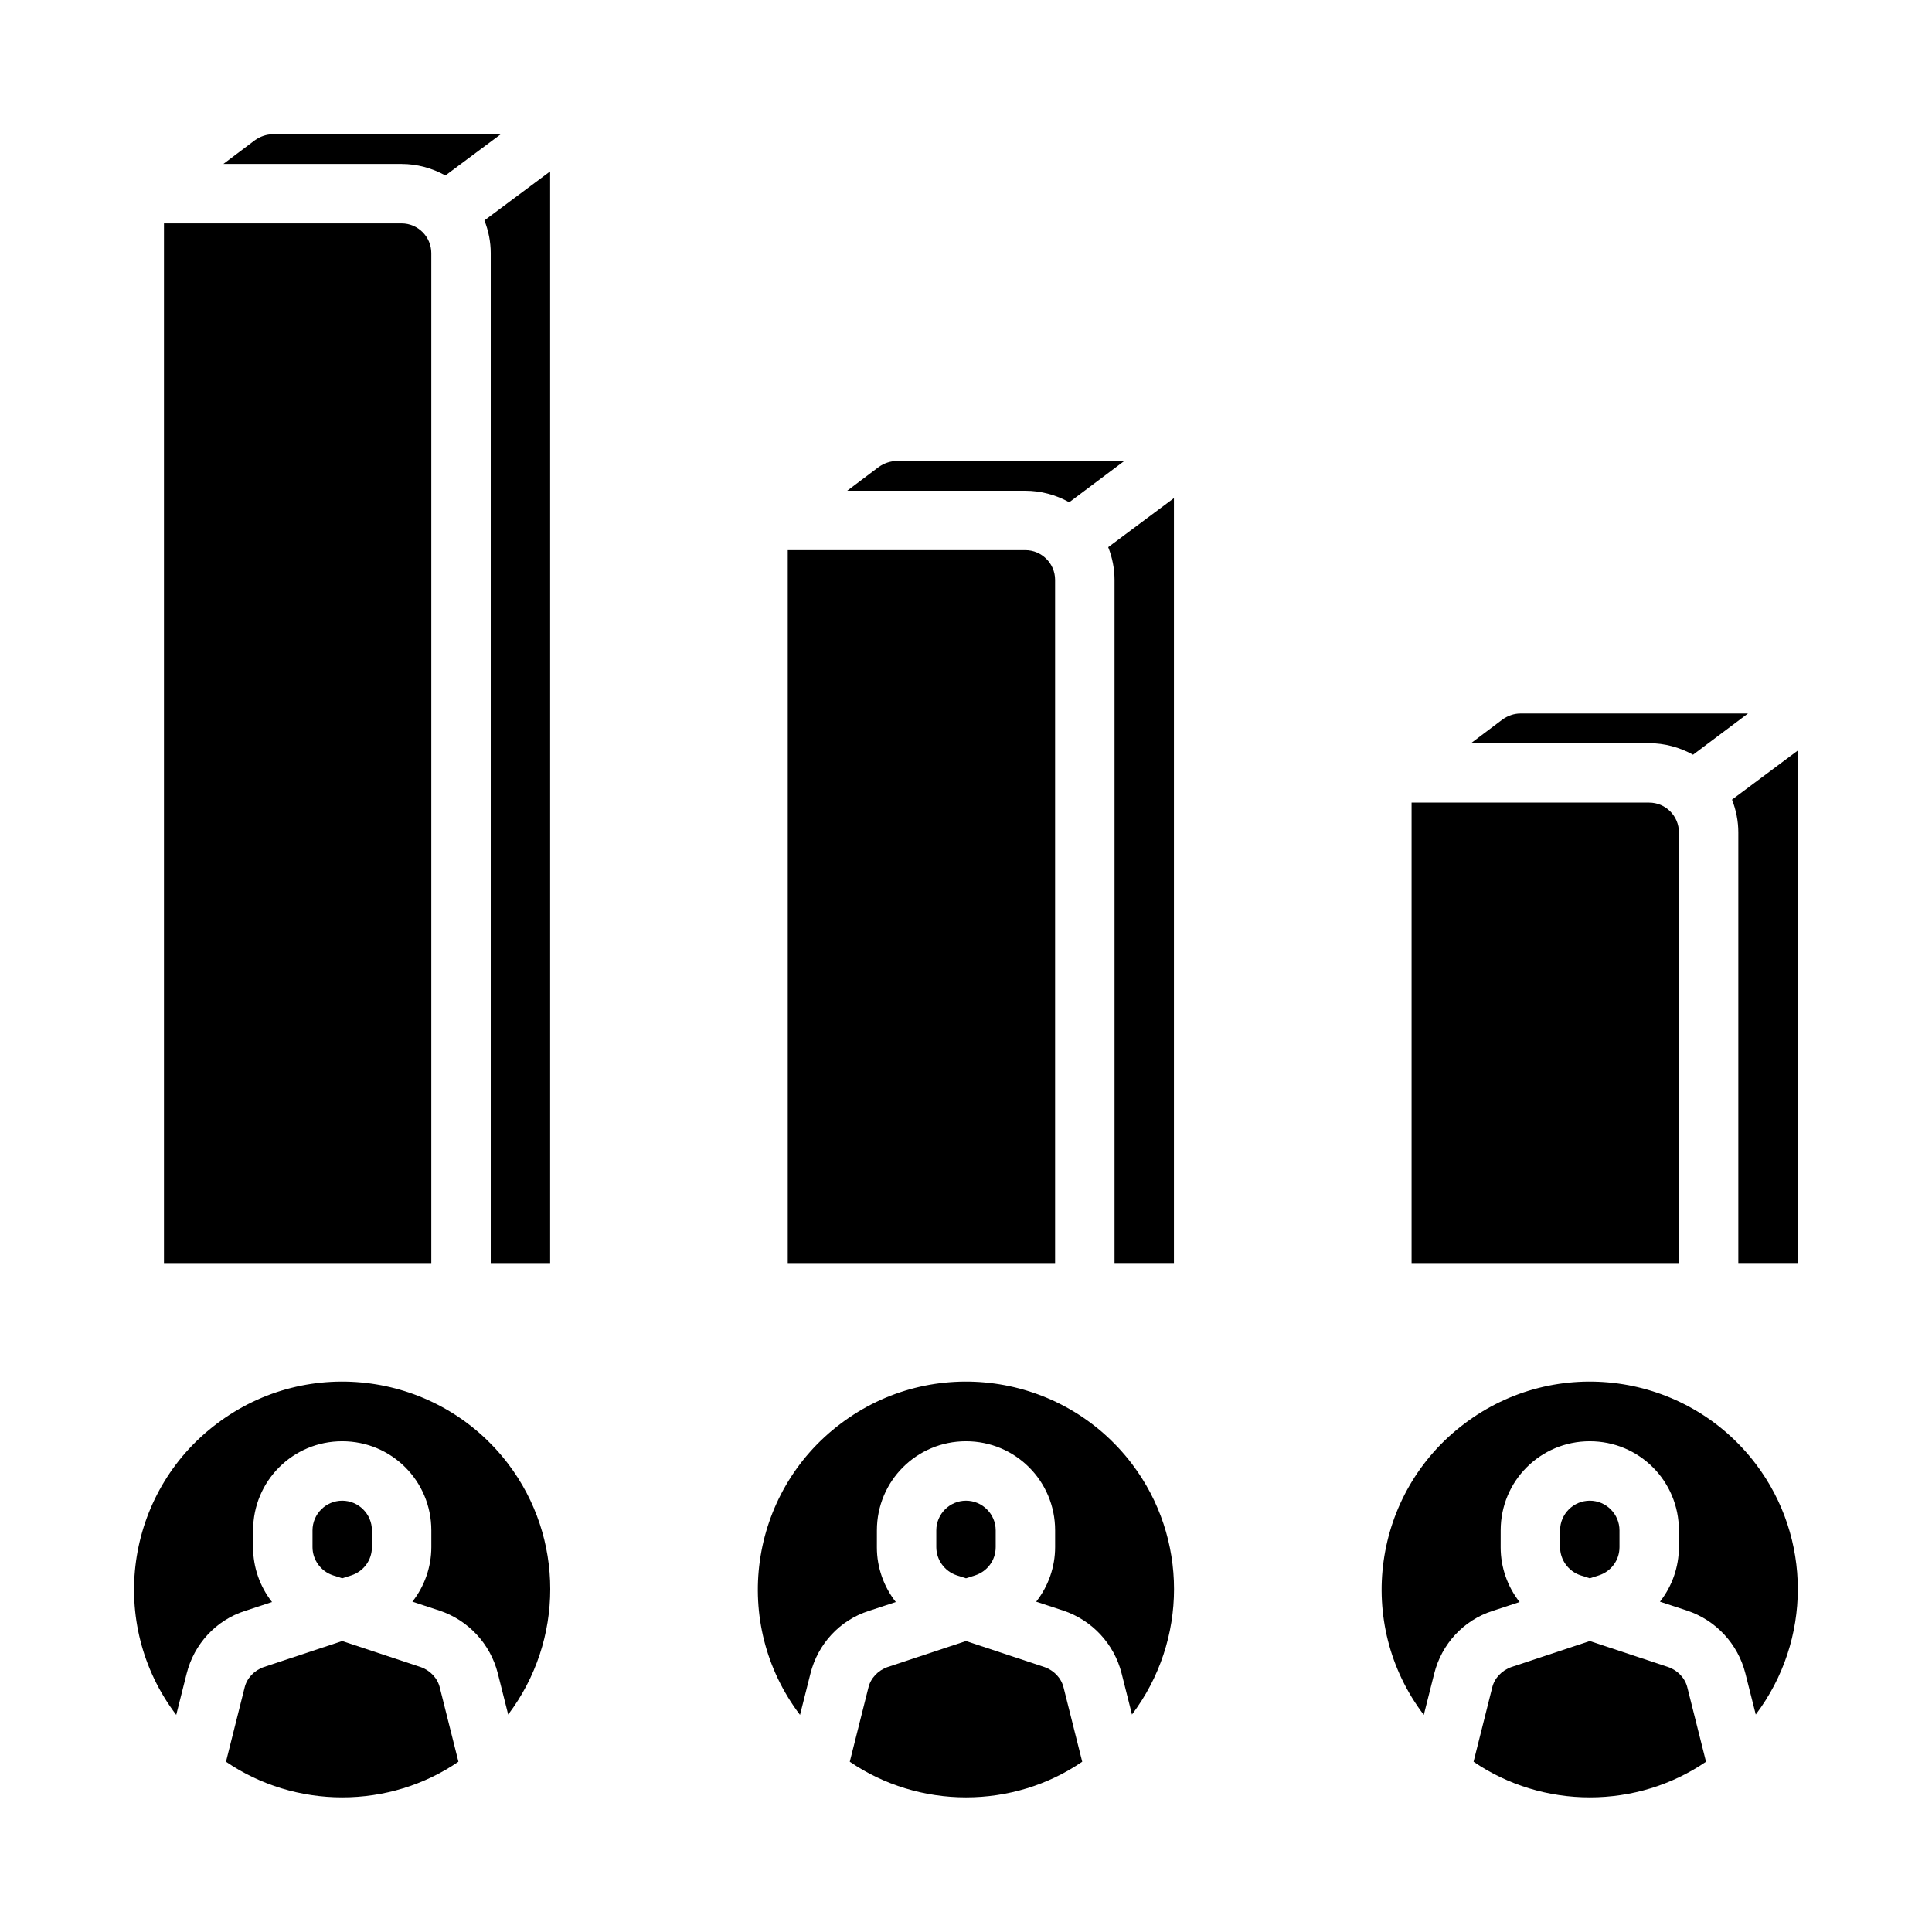
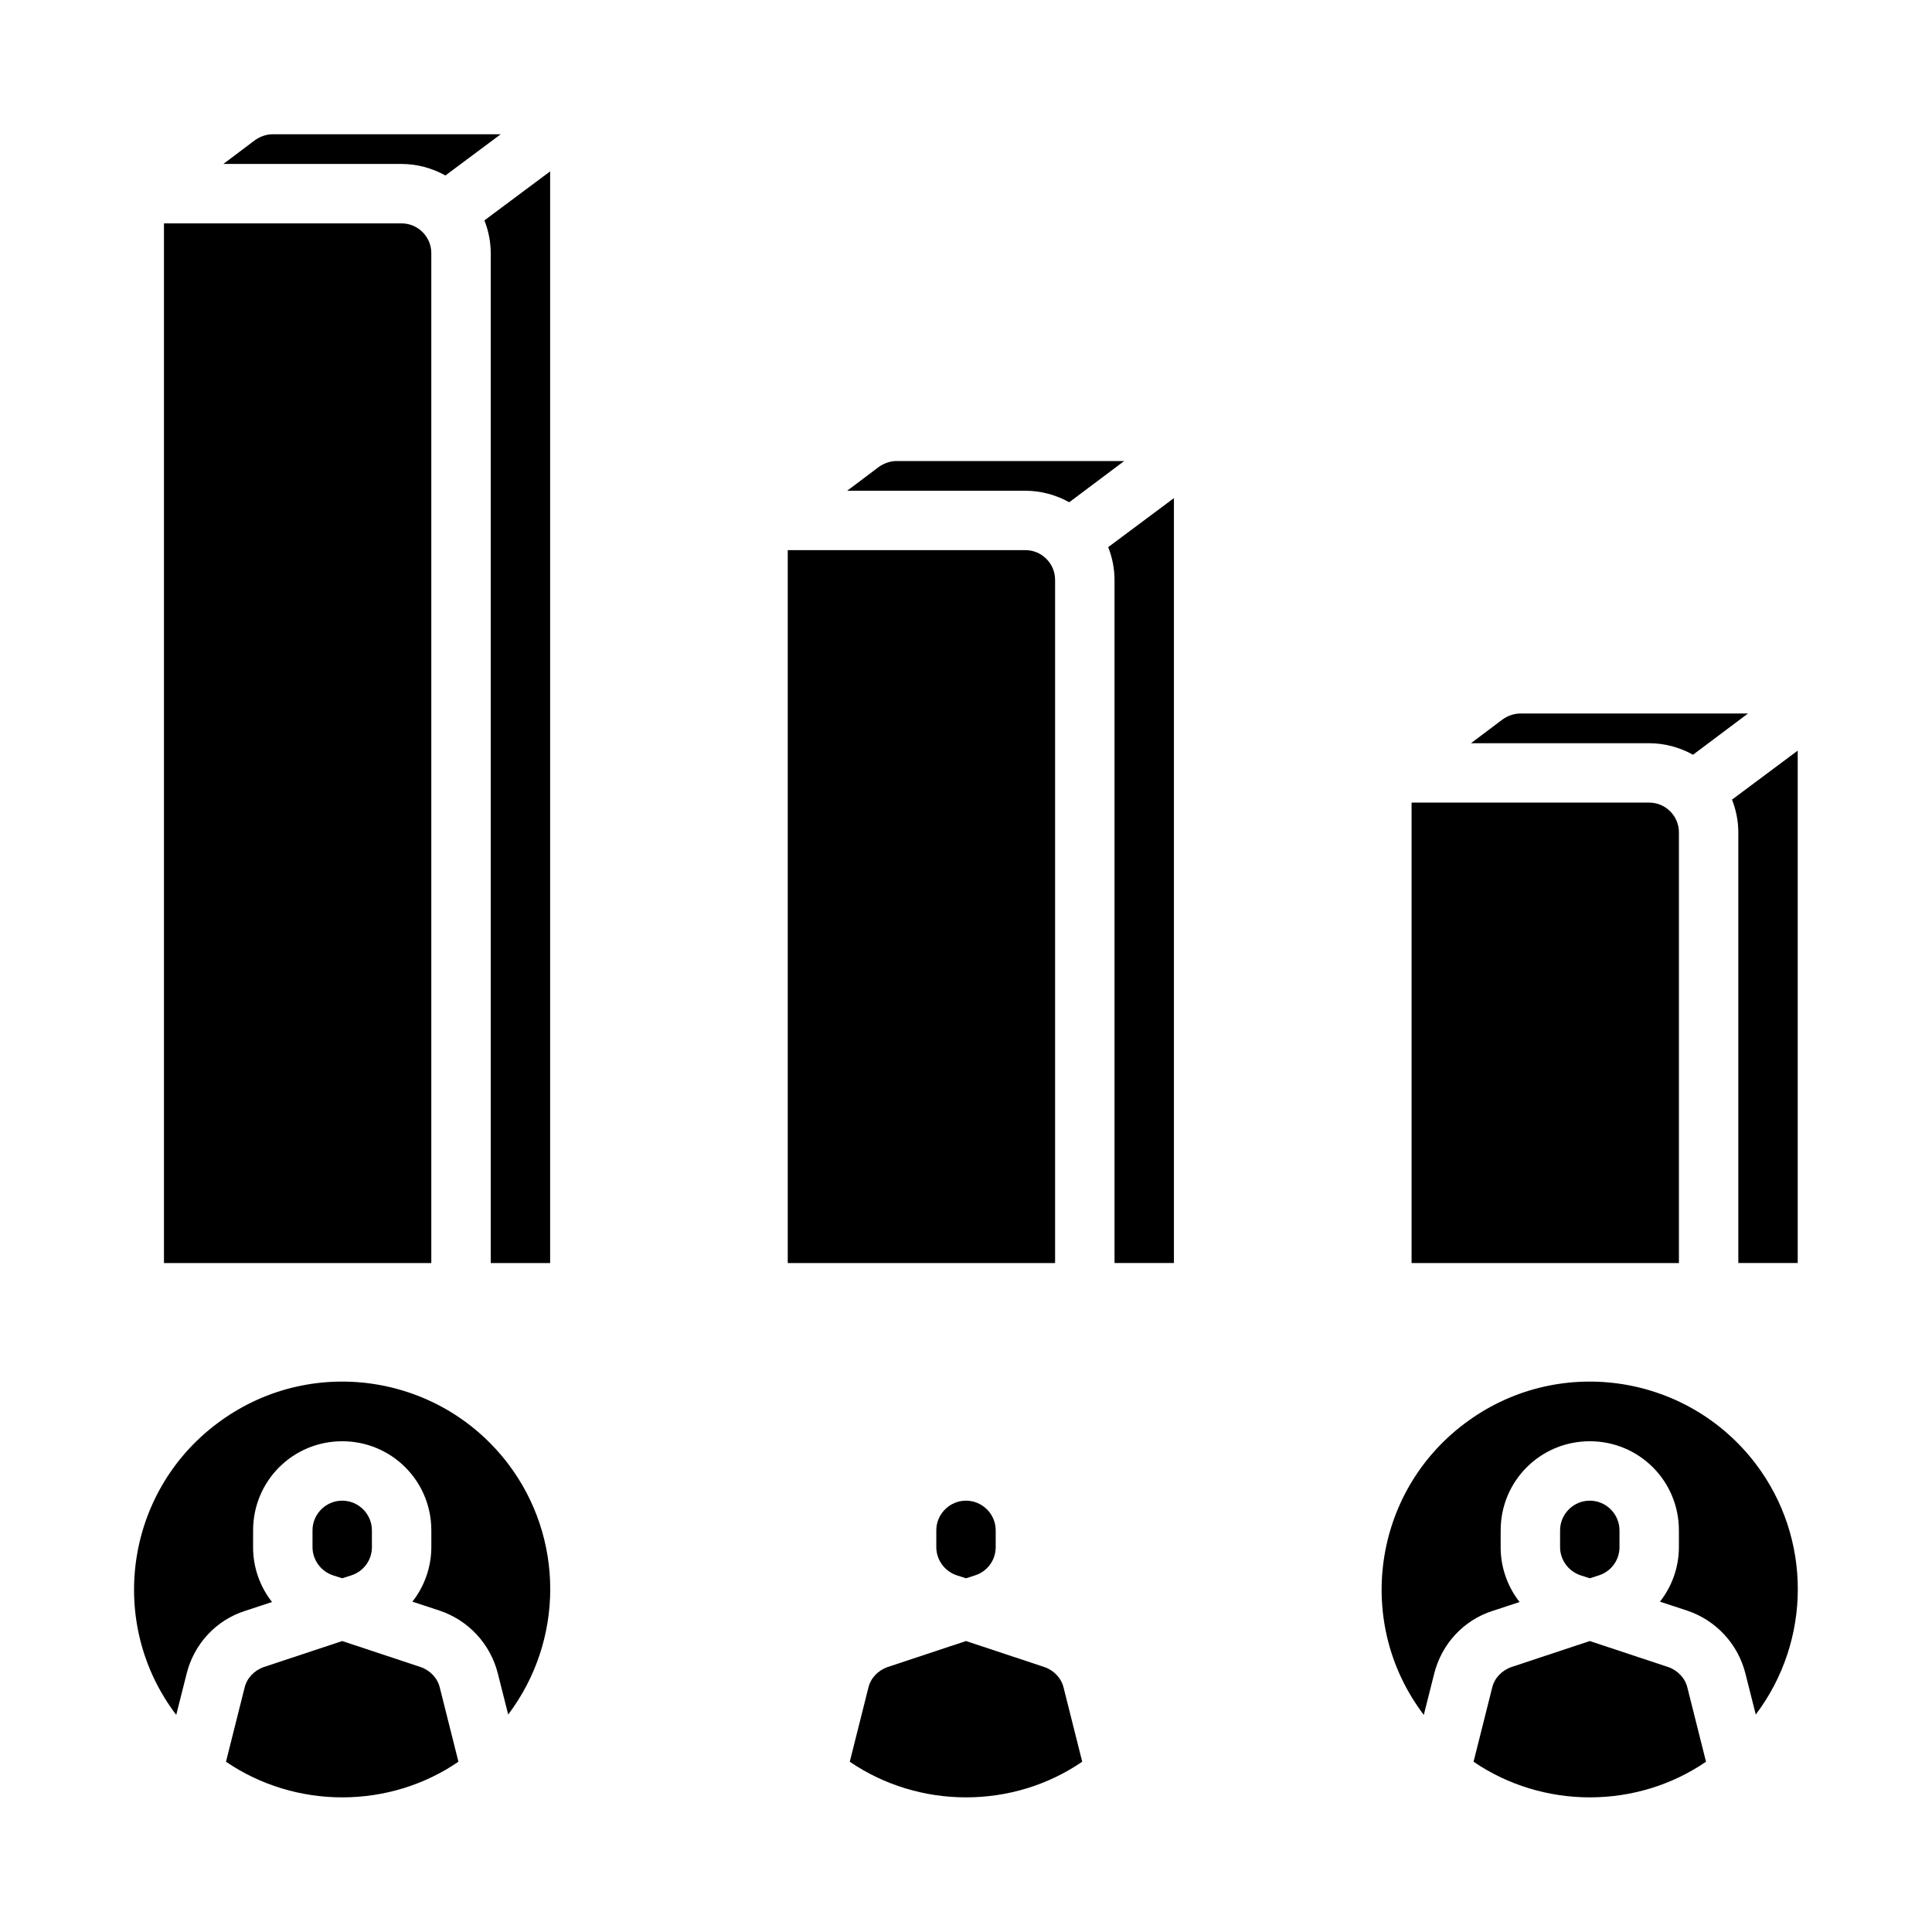
<svg xmlns="http://www.w3.org/2000/svg" fill="#000000" width="800px" height="800px" version="1.1" viewBox="144 144 512 512">
  <g>
    <path d="m565.31 562.26 2.461-0.789c3.246-1.082 5.41-4.035 5.41-7.477v-4.43c0-4.328-3.543-7.871-7.871-7.871s-7.871 3.543-7.871 7.871v4.43c0 3.344 2.164 6.394 5.41 7.477z" />
    <path d="m586.07 585.78-20.762-6.887-20.762 6.887c-2.559 0.887-4.527 2.953-5.117 5.512l-4.922 19.582c9.055 6.199 19.875 9.445 30.801 9.445 11.02 0 21.746-3.246 30.801-9.445l-4.922-19.582c-0.59-2.559-2.559-4.625-5.117-5.512z" />
    <path d="m532.05 521.32c-24.305 18.301-29.125 52.938-10.727 77.145l2.754-10.922c1.969-7.871 7.773-14.168 15.449-16.629l7.184-2.363c-3.246-4.133-5.019-9.25-5.019-14.465l0.004-4.523c0-13.086 10.527-23.617 23.617-23.617 13.086 0 23.617 10.527 23.617 23.617v4.43c0 5.215-1.77 10.332-5.019 14.465l7.184 2.363c7.676 2.559 13.48 8.855 15.449 16.629l2.754 10.922c14.859-19.68 14.859-46.84 0-66.422-18.402-24.207-52.941-29.027-77.246-10.629z" />
    <path d="m400 562.26 2.461-0.789c3.246-1.082 5.41-4.035 5.41-7.477v-4.43c0-4.328-3.543-7.871-7.871-7.871s-7.871 3.543-7.871 7.871v4.43c0 3.344 2.164 6.394 5.41 7.477z" />
-     <path d="m366.74 521.32c-24.305 18.301-29.125 52.938-10.727 77.145l2.754-10.922c1.969-7.871 7.773-14.168 15.449-16.629l7.184-2.363c-3.246-4.133-5.019-9.25-5.019-14.465l0.004-4.523c0-13.086 10.527-23.617 23.617-23.617 13.086 0 23.617 10.527 23.617 23.617v4.43c0 5.215-1.77 10.332-5.019 14.465l7.184 2.363c7.676 2.559 13.48 8.855 15.449 16.629l2.754 10.922c14.859-19.68 14.859-46.84 0-66.422-18.402-24.207-52.941-29.027-77.246-10.629z" />
    <path d="m420.76 585.78-20.762-6.887-20.762 6.887c-2.559 0.887-4.527 2.953-5.117 5.512l-4.922 19.582c9.055 6.199 19.875 9.445 30.801 9.445 11.02 0 21.746-3.246 30.801-9.445l-4.922-19.582c-0.59-2.559-2.559-4.625-5.117-5.512z" />
    <path d="m255.45 585.78-20.762-6.887-20.762 6.887c-2.559 0.887-4.527 2.953-5.117 5.512l-4.922 19.582c9.055 6.199 19.875 9.445 30.801 9.445 11.02 0 21.746-3.246 30.801-9.445l-4.922-19.582c-0.59-2.559-2.559-4.625-5.117-5.512z" />
    <path d="m201.43 521.32c-24.305 18.301-29.125 52.938-10.727 77.145l2.754-10.922c1.969-7.871 7.773-14.168 15.449-16.629l7.184-2.363c-3.246-4.133-5.019-9.25-5.019-14.465l0.004-4.523c0-13.086 10.527-23.617 23.617-23.617 13.086 0 23.617 10.527 23.617 23.617v4.43c0 5.215-1.77 10.332-5.019 14.465l7.184 2.363c7.676 2.559 13.48 8.855 15.449 16.629l2.754 10.922c14.859-19.68 14.859-46.84 0-66.422-18.402-24.207-52.941-29.027-77.246-10.629z" />
    <path d="m234.69 562.26 2.461-0.789c3.246-1.082 5.41-4.035 5.41-7.477v-4.43c0-4.328-3.543-7.871-7.871-7.871s-7.871 3.543-7.871 7.871v4.43c0 3.344 2.164 6.394 5.41 7.477z" />
    <path d="m258.3 211.07c0-4.328-3.543-7.871-7.871-7.871h-62.977v275.52h70.848z" />
    <path d="m262.04 190.5 14.66-10.922h-60.418c-1.672 0-3.344 0.59-4.723 1.574l-8.363 6.297h47.23c4.035 0 8.07 1.082 11.613 3.051z" />
    <path d="m274.05 211.07v267.65h15.742v-289.3l-17.418 12.988c1.086 2.754 1.676 5.707 1.676 8.66z" />
    <path d="m427.36 277.1 14.562-10.922h-60.32c-1.672 0-3.344 0.59-4.723 1.574l-8.363 6.297h47.23c4.035 0 8.07 1.082 11.613 3.051z" />
    <path d="m423.61 297.66c0-4.328-3.543-7.871-7.871-7.871h-62.977v188.93h70.848z" />
    <path d="m439.36 297.66v181.05h15.742v-202.7l-17.418 12.988c1.086 2.754 1.676 5.707 1.676 8.66z" />
    <path d="m588.93 364.57c0-4.328-3.543-7.871-7.871-7.871h-62.977v122.02h70.848z" />
    <path d="m592.67 344.01 14.562-10.922h-60.32c-1.672 0-3.344 0.59-4.723 1.574l-8.363 6.297h47.23c4.035 0 8.07 1.082 11.613 3.051z" />
    <path d="m603 355.91c1.082 2.754 1.672 5.707 1.672 8.66v114.14h15.742v-135.79z" />
  </g>
</svg>